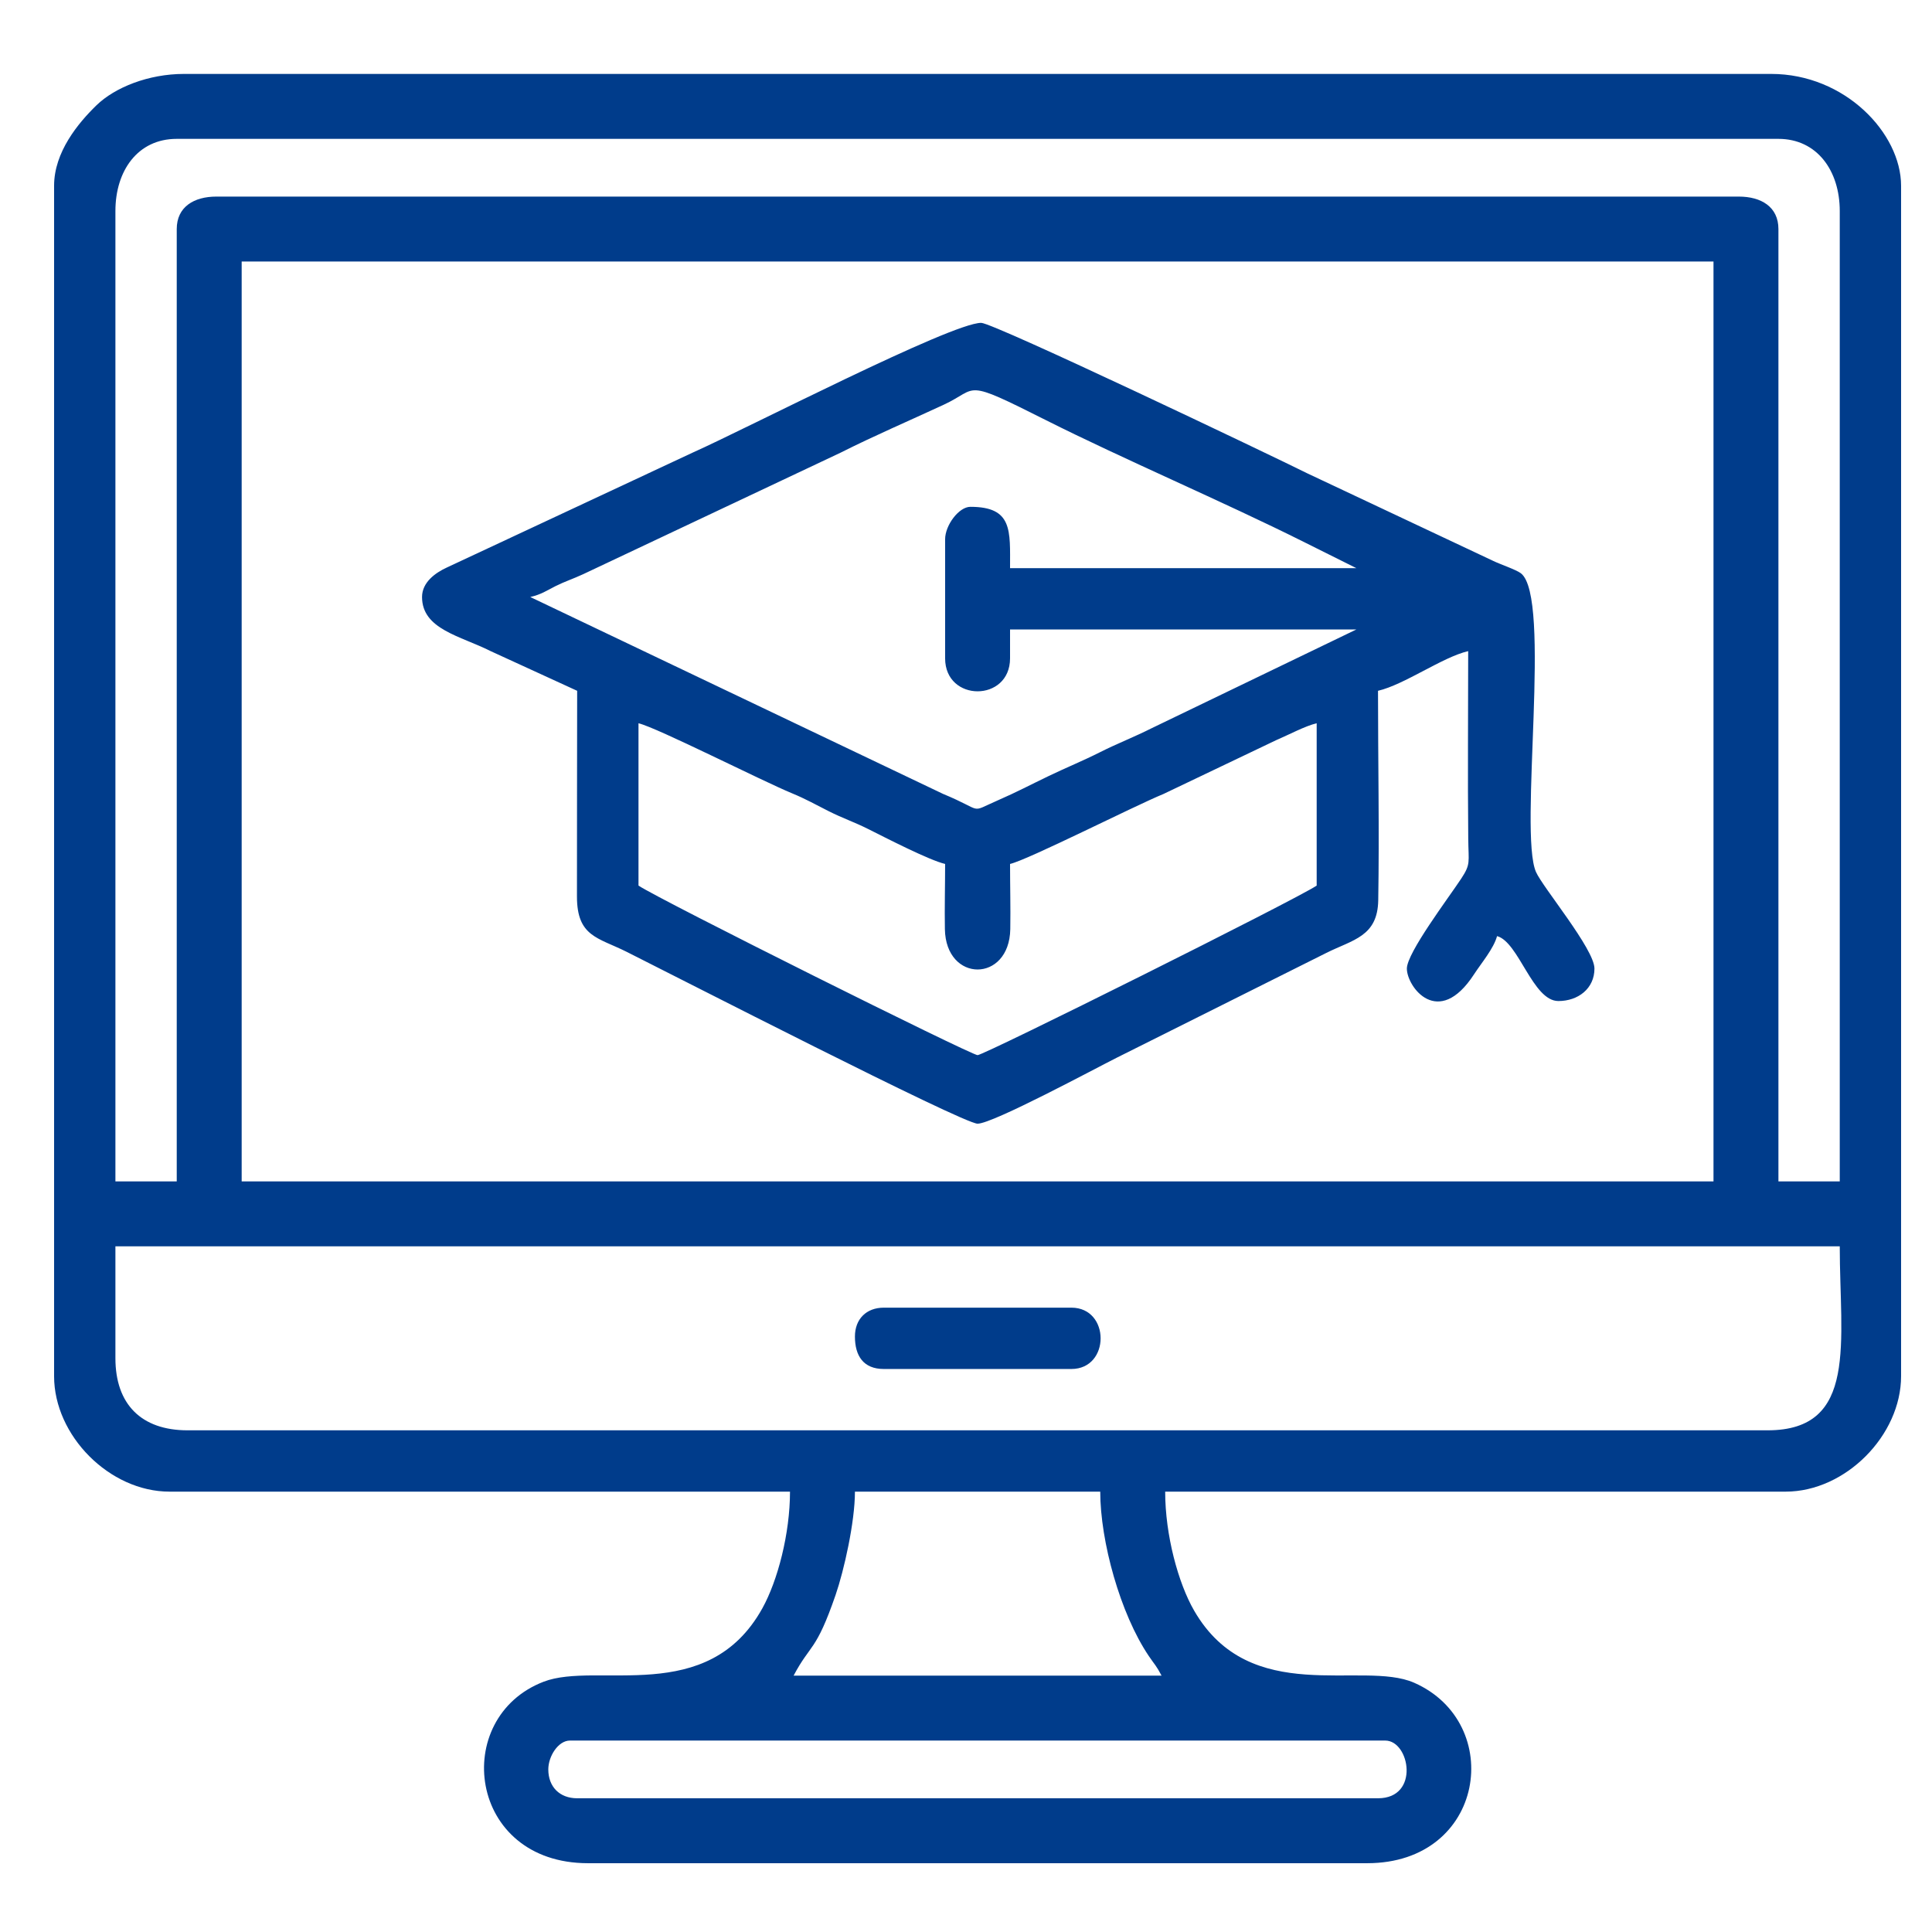
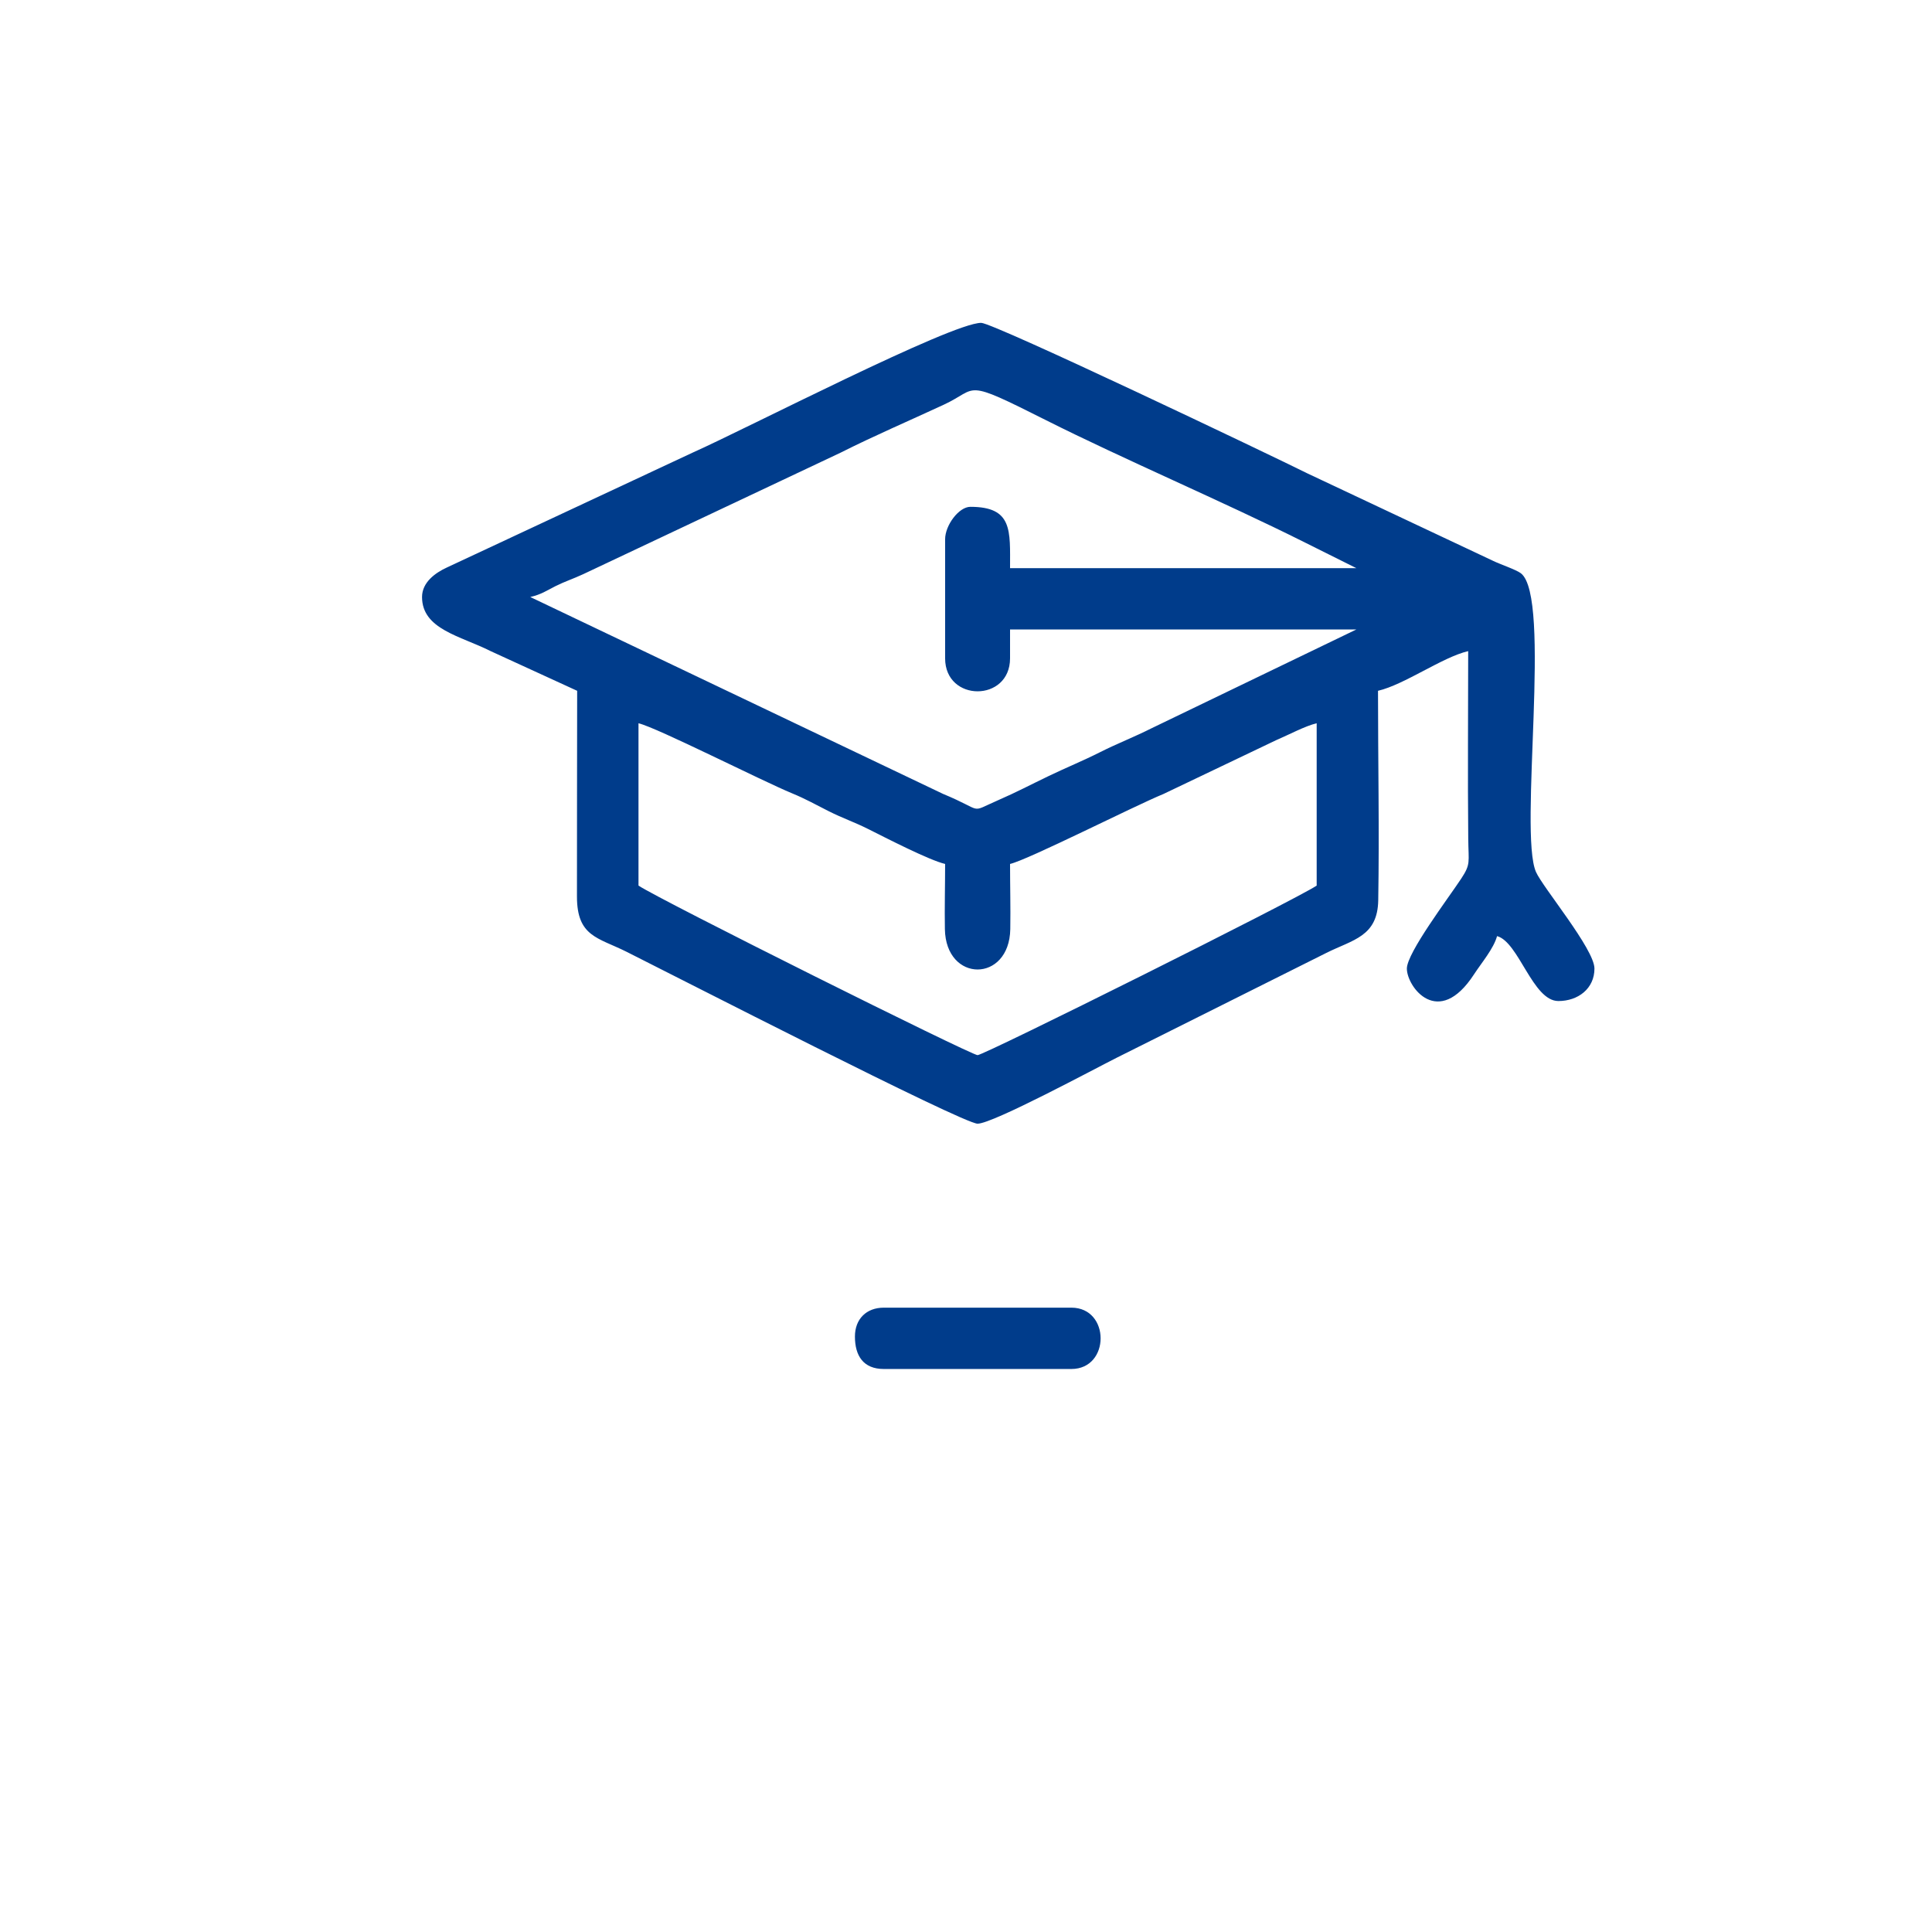
<svg xmlns="http://www.w3.org/2000/svg" xml:space="preserve" width="42.333mm" height="42.333mm" version="1.1" style="shape-rendering:geometricPrecision; text-rendering:geometricPrecision; image-rendering:optimizeQuality; fill-rule:evenodd; clip-rule:evenodd" viewBox="0 0 4233.32 4233.32">
  <defs>
    <style type="text/css">
   
    .fil0 {fill:#003C8B}
   
  </style>
  </defs>
  <g id="Camada_x0020_1">
    <g id="_2094124777104">
-       <path class="fil0" d="M1201.42 3877.06c0,-28.89 21.82,-63.23 47.43,-63.23l1786.39 0c53.94,0 76.29,126.47 -15.8,126.47l-1754.79 0c-38.23,0 -63.23,-25 -63.23,-63.24zm671.87 -608.64l537.51 0c0,108.39 43.77,267.51 106.31,360.05 14.19,21 15.79,19.9 28.06,43.08l-806.25 0c37.33,-70.55 48.71,-51.21 92,-176.76 18.51,-53.7 42.37,-159.88 42.37,-226.37zm-1620.4 -292.46l0 -245.04 3778.31 0c0,209.17 40.91,403.13 -158.1,403.13l-3462.11 0c-101.17,0 -158.1,-56.93 -158.1,-158.09zm276.66 -2402.93l3224.99 0 0 2015.61 -3224.99 0 0 -2015.61zm-142.28 -71.14l0 2086.75 -134.38 0 0 -2126.27c0,-88.18 48.81,-158.1 134.38,-158.1l3509.55 0c84.55,0 134.38,69.73 134.38,158.1l0 2126.27 -134.38 0 0 -2086.75c0,-48.52 -37.62,-71.14 -86.95,-71.14l-3335.65 0c-49.33,0 -86.95,22.62 -86.95,71.14zm-268.75 -94.86l0 2608.45c0,130.3 121.56,252.94 252.94,252.94l1359.55 0c0,91.83 -26.88,194.92 -60.56,255.61 -119.93,216.11 -361.95,115.64 -479.36,160.9 -204.33,78.76 -166.4,397.65 97.28,397.65l1707.35 0c259.33,0 302.84,-307.36 102.93,-395.4 -113.91,-50.16 -359.21,54.78 -482.15,-158.1 -34.76,-60.18 -63.42,-165.22 -63.42,-260.66l1359.55 0c131.45,0 252.94,-123.68 252.94,-252.94l0 -2608.45c0,-114.86 -122.77,-245.04 -284.56,-245.04l-3477.93 0c-77.6,0 -151.43,29.48 -191.93,68.93 -39.75,38.73 -92.63,102.11 -92.63,176.11z" />
      <path class="fil0" d="M1399.04 1584.79c40.36,9.4 269.25,125.75 336.55,153.52 30.46,12.57 50.75,24.29 79.68,38.87 31.55,15.91 55.64,23.63 87.1,39.37 37.92,18.97 133.53,68.35 168.54,76.51 0,47.17 -1.31,95.88 -0.51,142.79 2.01,117.97 141.28,117.97 143.29,0 0.8,-46.91 -0.51,-95.62 -0.51,-142.79 40.37,-9.41 269.26,-125.75 336.56,-153.52l246.08 -117.51c28.43,-12.15 64.1,-31.39 89.23,-37.24l0 355.7c-46.45,31.11 -728.78,371.5 -743.01,371.5 -14.22,0 -696.55,-340.39 -743,-371.5l0 -355.7zm671.87 -403.13l0 260.85c0,96.36 142.27,96.36 142.27,0l0 -63.23 758.83 0 -447.91 216.05c-39.54,19.91 -76.15,33.88 -113.34,52.66 -38.18,19.28 -72.13,32.83 -113.37,52.63 -41.96,20.14 -67.72,34.2 -112.48,53.73 -62.87,27.42 -26.61,23.21 -118.57,-14.81l-904.44 -431.4c24.55,-5.72 35.2,-13.73 55.26,-23.79 20.73,-10.39 37.39,-15.43 60.71,-26.23l563.81 -266.16c75.06,-37.77 147.43,-68.59 226.63,-105.36 77.36,-35.9 38.65,-59 223.92,34.22 168.01,84.54 390.79,179.66 563.75,266.21l116.03 57.87 -758.83 0c0,-82.18 6.14,-134.38 -86.94,-134.38 -25.17,0 -55.33,40.28 -55.33,71.14zm-1146.14 126.48c0,70.93 84.39,85.28 150.22,118.53l189.66 86.98c0,150.31 -0.61,300.72 -0.44,451 0.1,87.8 46.02,89.53 108.47,120.75 104.81,52.38 737.05,376.78 769.36,376.78 33.46,0 259.51,-121.85 305.64,-144.92 105.01,-52.5 200.63,-100.32 305.63,-152.81 54.13,-27.07 98.7,-49.36 152.82,-76.42 58.25,-29.12 112.47,-35.75 113.81,-115.42 2.56,-151.71 -0.5,-306.83 -0.5,-458.96 58.05,-13.53 141.19,-73.81 197.6,-86.95 0,136.89 -1.24,274.35 0.13,411.16 0.52,52.12 5.86,55.03 -15.41,87.35 -27.93,42.42 -119.09,162.67 -119.09,197.08 0,40.07 68.84,132.88 147.09,12.71 16.58,-25.45 43.28,-56.74 50.52,-83.85 47.59,12.7 78.02,142.28 134.37,142.28 43.42,0 79.05,-27.43 79.05,-71.14 0,-42.68 -113.05,-177.42 -128.14,-211.76 -38.17,-86.89 35.28,-602.5 -33.17,-654.5 -10.27,-7.78 -46.46,-20.13 -60.13,-26.83l-408.38 -192.35c-73.59,-36.83 -686.97,-329.45 -713.93,-329.45 -65.86,0 -516.46,232.87 -632.45,284.46l-538.66 251.78c-24.62,11.37 -54.07,32.06 -54.07,64.5z" />
      <path class="fil0" d="M1873.29 2928.54c0,42.37 18.61,71.14 63.24,71.14l411.03 0c85.42,0 85.42,-134.38 0,-134.38l-411.03 0c-38.24,0 -63.24,25 -63.24,63.24z" />
    </g>
  </g>
</svg>